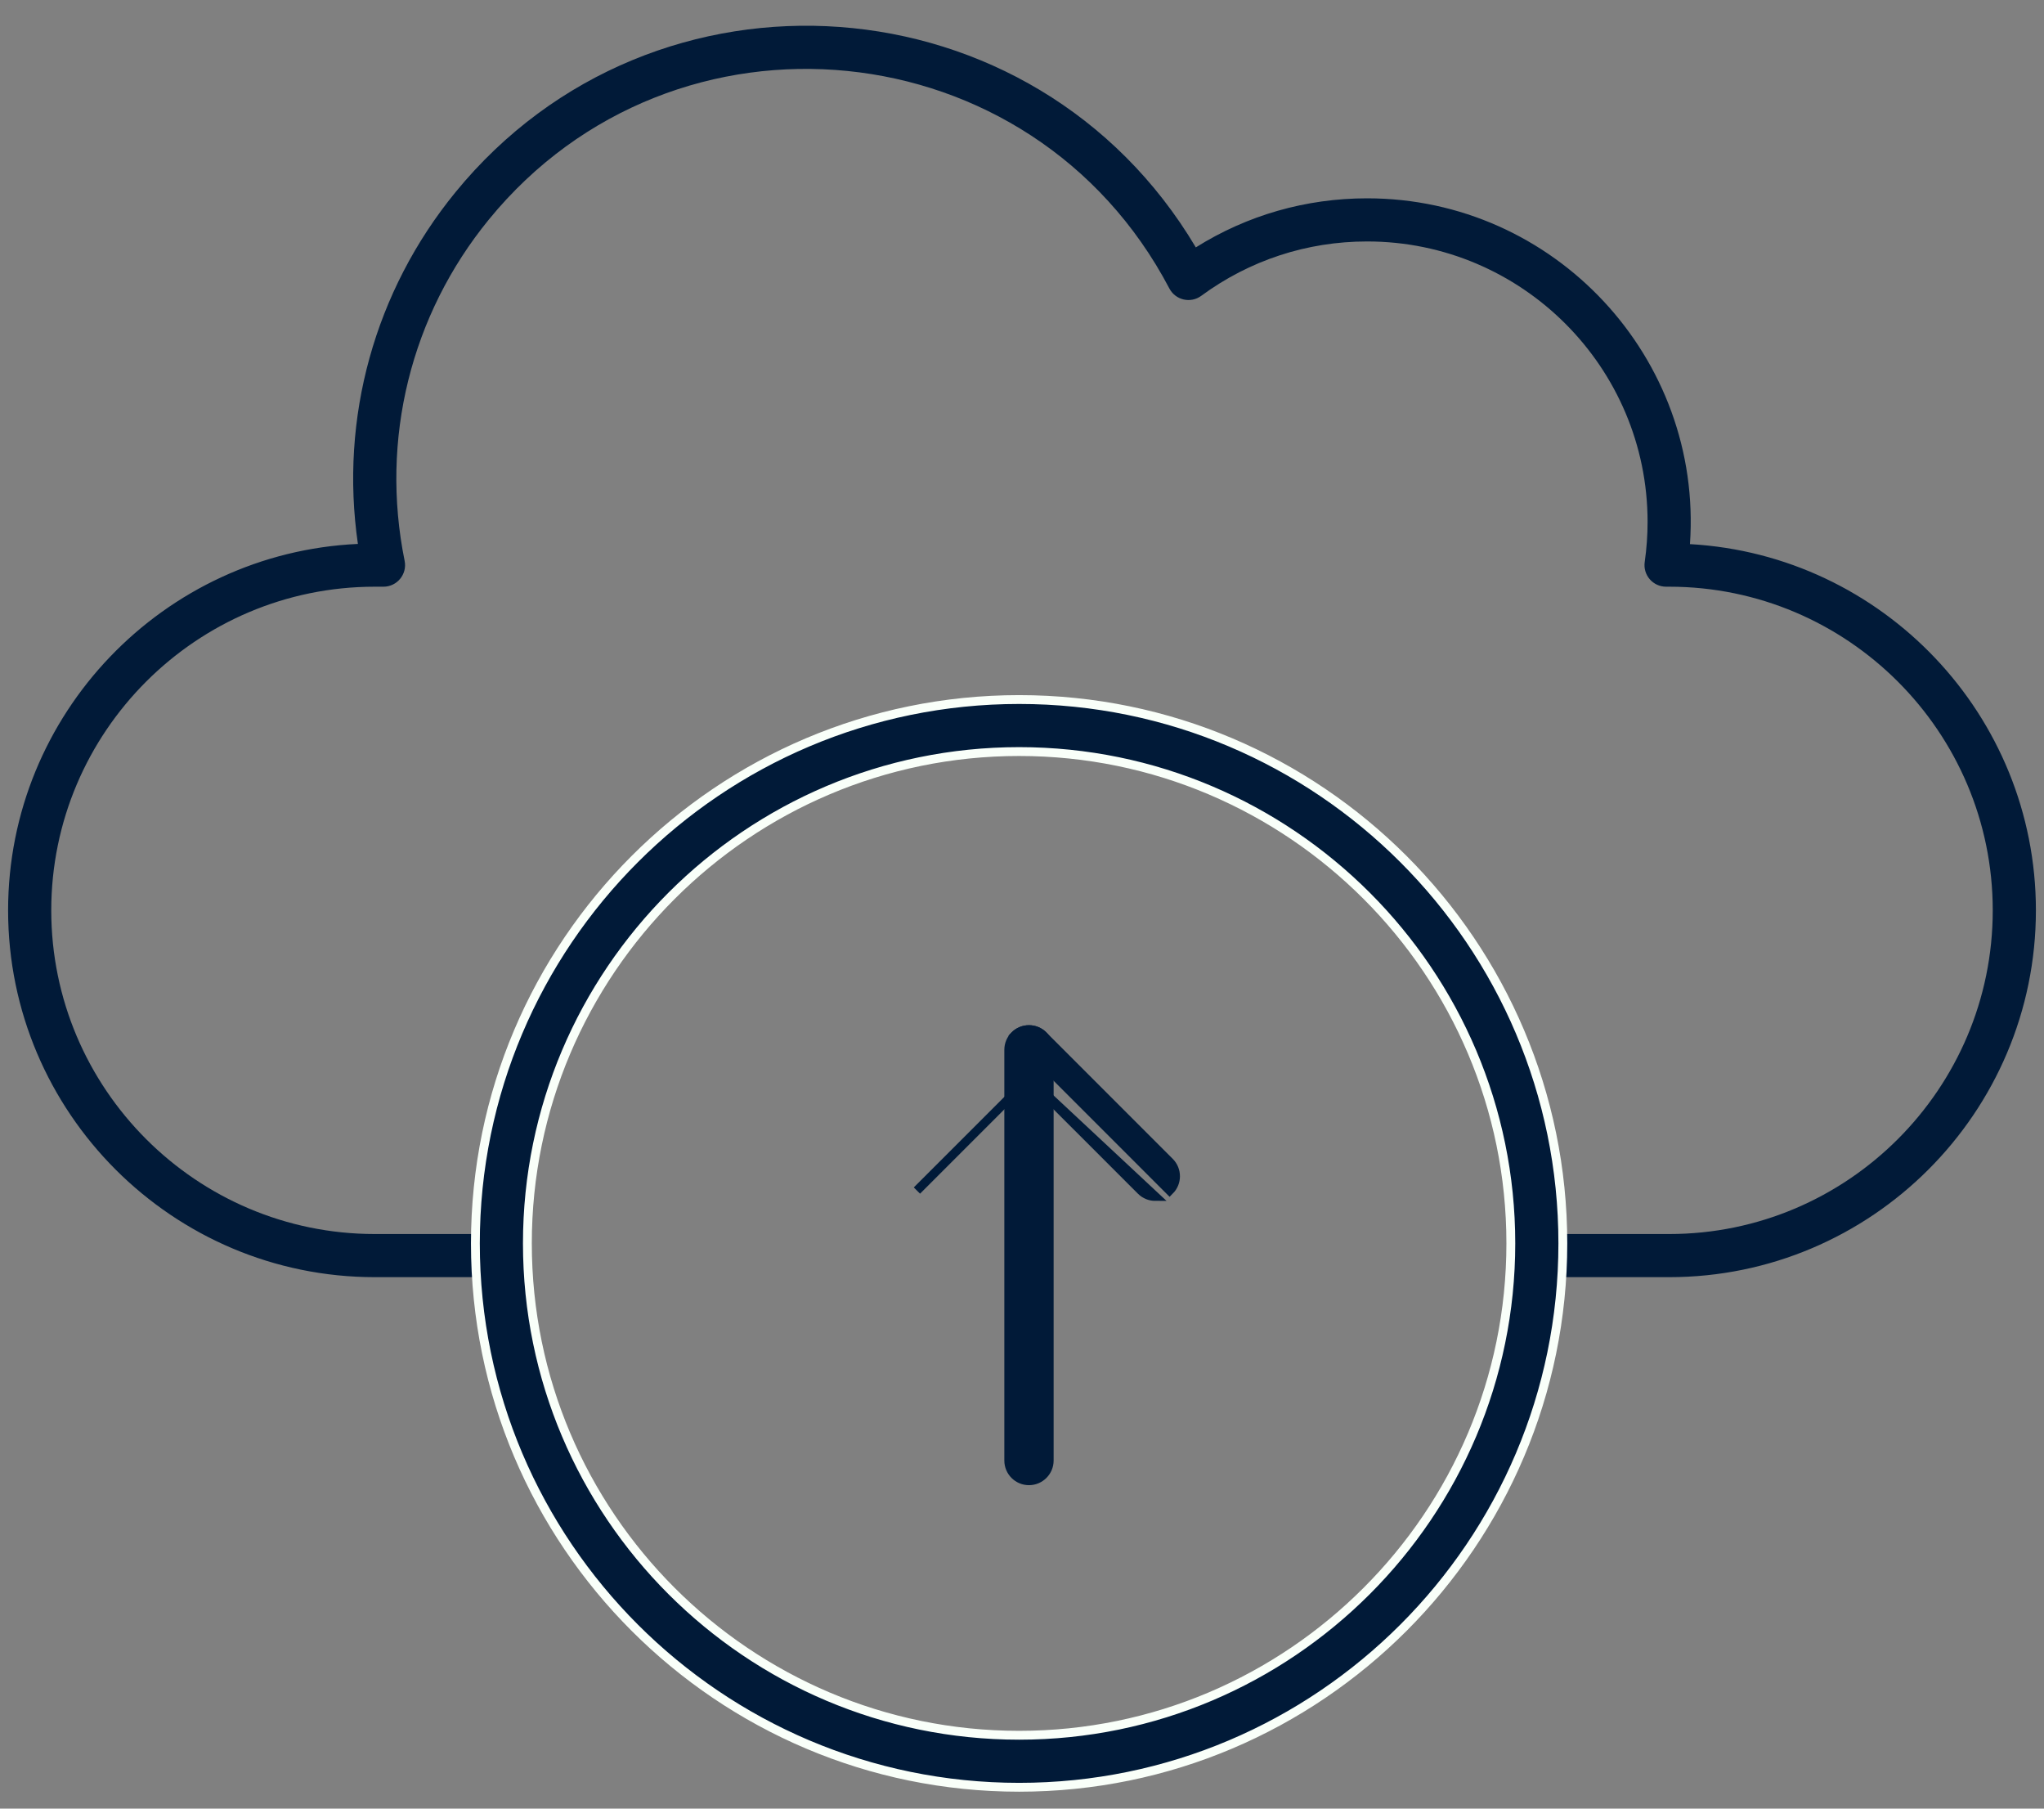
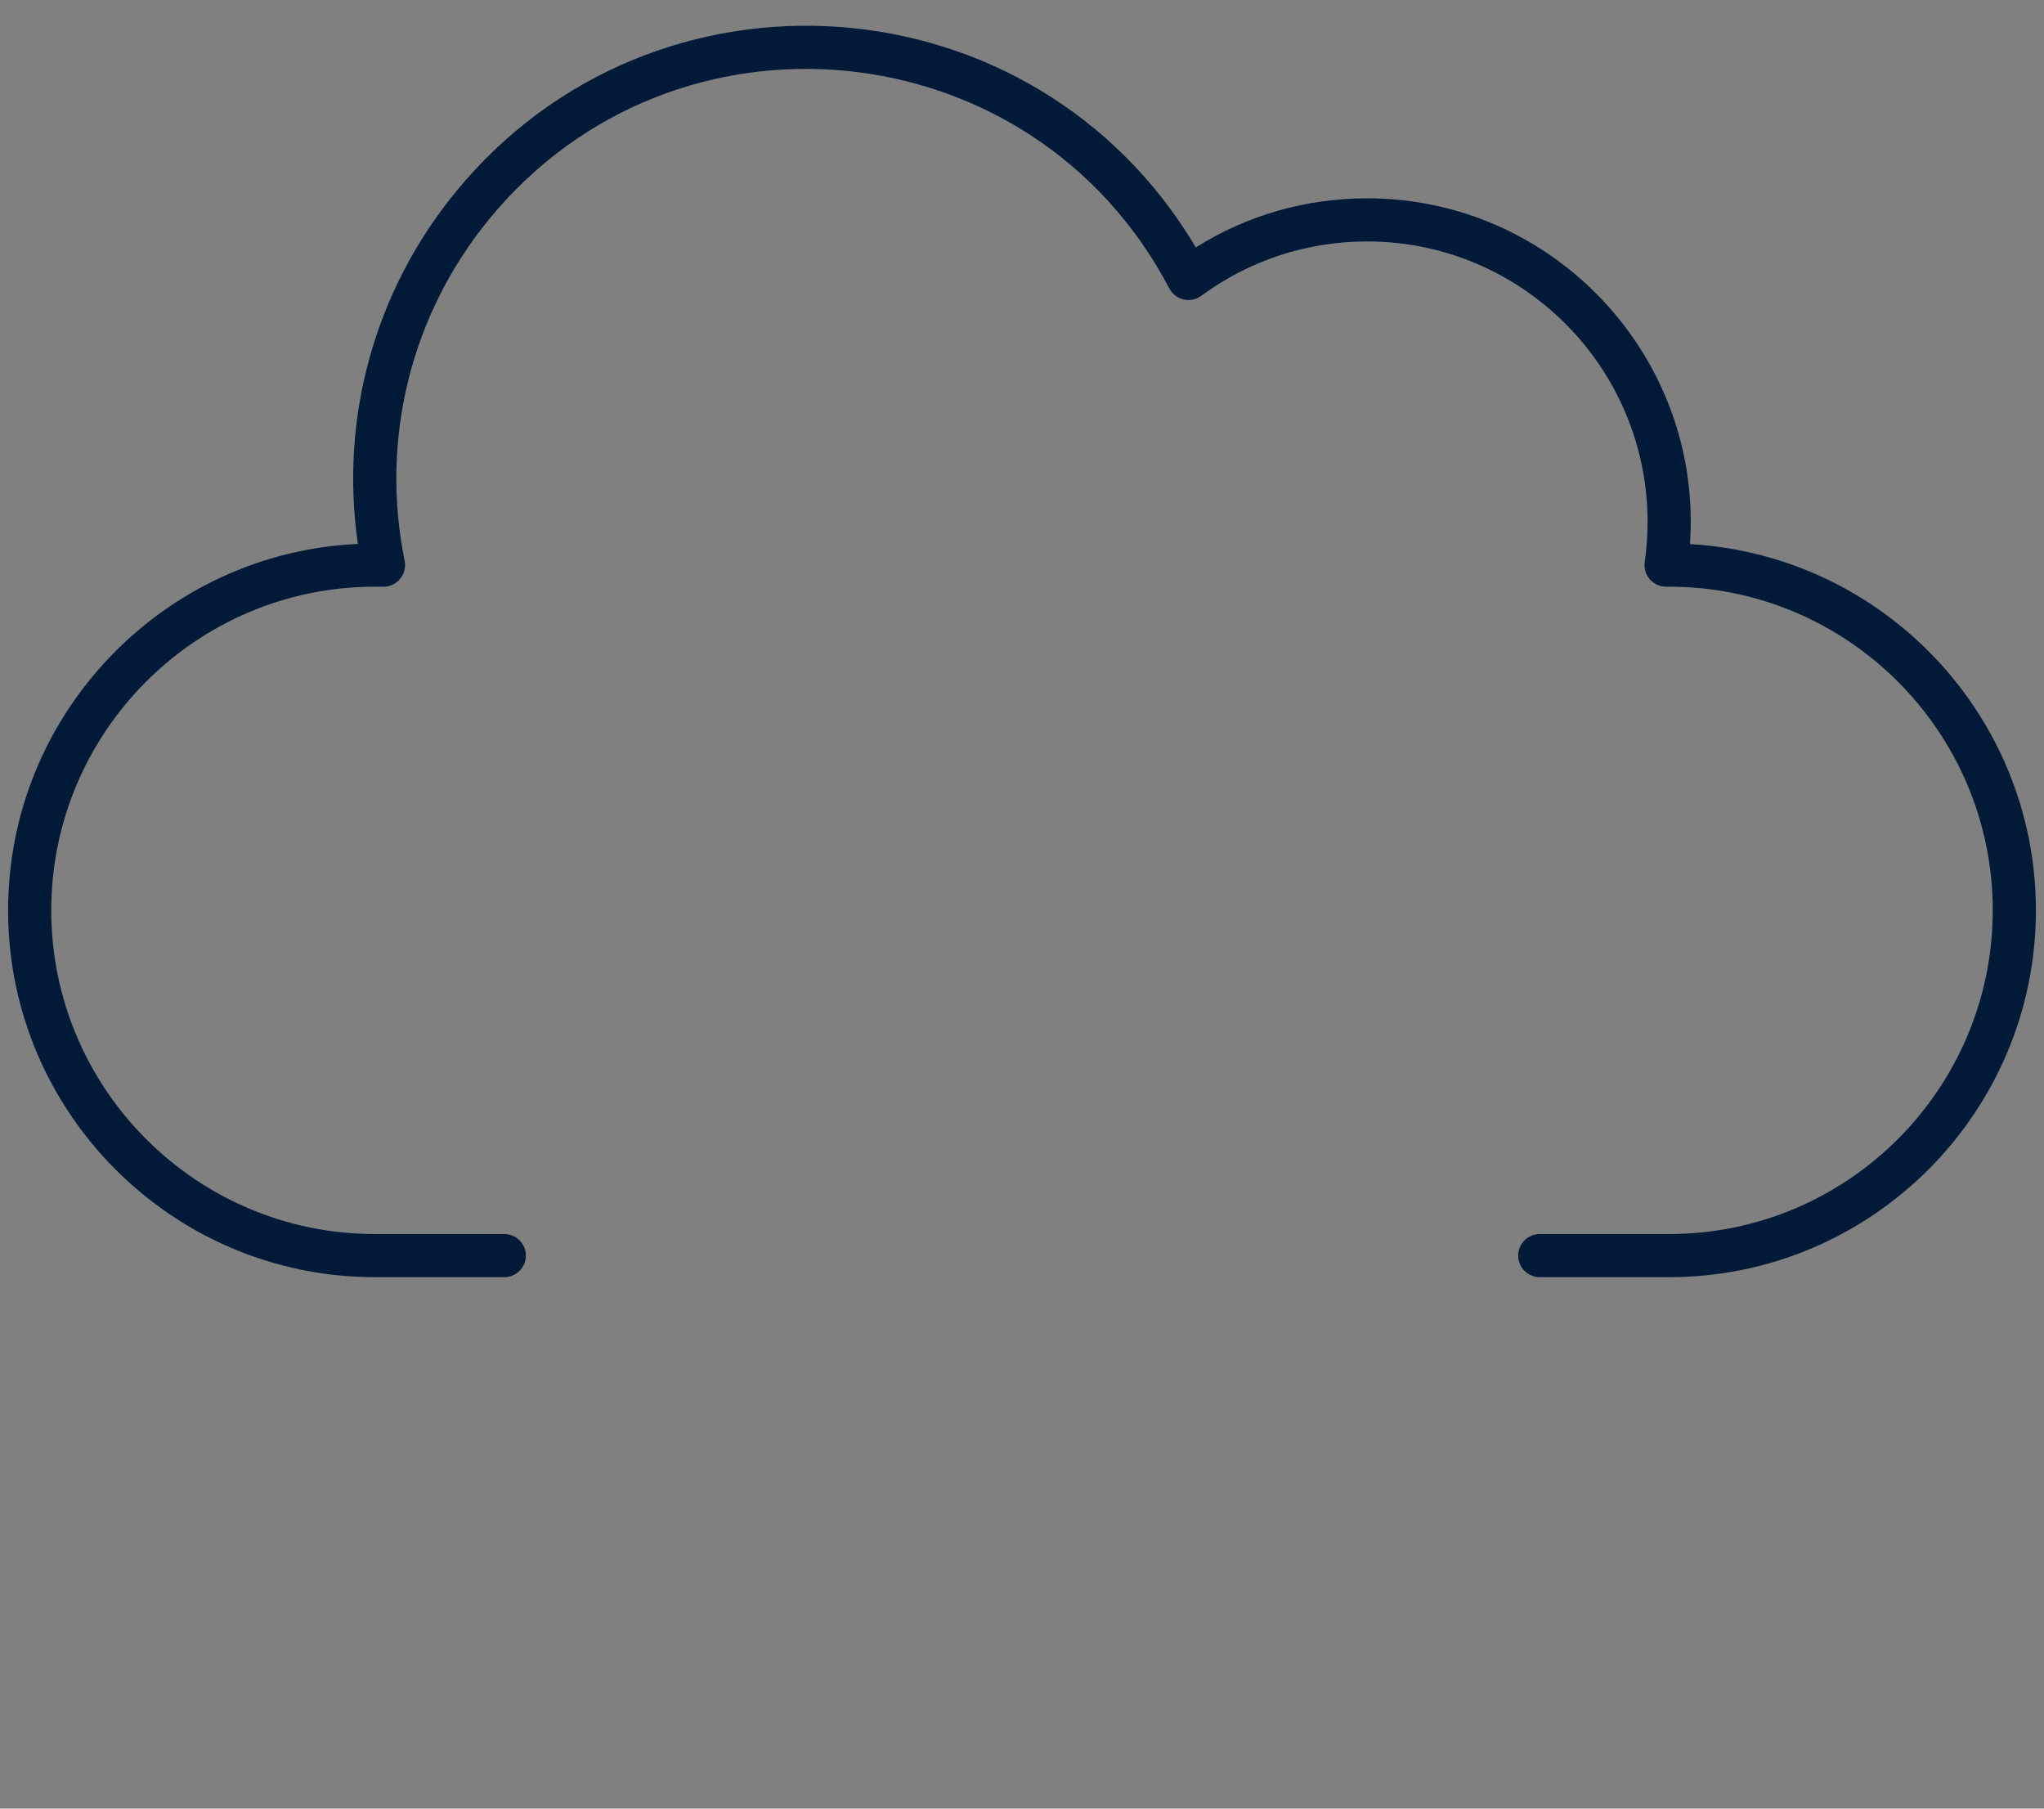
<svg xmlns="http://www.w3.org/2000/svg" width="52" height="46" viewBox="0 0 52 46" fill="none">
  <rect x="0" y="0" width="52" height="46" fill="#808080" stroke="none" />
  <path d="M42.464 32.483H39.172C38.868 32.483 38.623 32.237 38.623 31.934C38.623 31.631 38.868 31.386 39.172 31.386H42.464C47.003 31.386 50.696 27.692 50.696 23.154C50.696 18.615 47.003 14.922 42.464 14.922H42.385C42.226 14.922 42.075 14.853 41.97 14.732C41.866 14.612 41.819 14.452 41.842 14.295C41.891 13.953 41.915 13.61 41.915 13.275C41.915 9.341 38.715 6.141 34.781 6.141C33.251 6.141 31.791 6.619 30.56 7.524C30.29 7.723 29.906 7.635 29.749 7.337C26.263 0.699 17.158 -0.192 12.438 5.582C10.449 8.015 9.668 11.18 10.294 14.264C10.363 14.604 10.102 14.922 9.756 14.922H9.536C4.997 14.922 1.304 18.615 1.304 23.154C1.304 27.693 4.997 31.386 9.536 31.386H12.829C13.132 31.386 13.378 31.632 13.378 31.935C13.378 32.238 13.132 32.483 12.829 32.483H9.536C4.392 32.483 0.206 28.298 0.206 23.154C0.206 18.154 4.16 14.06 9.105 13.834C8.641 10.634 9.529 7.407 11.588 4.888C16.642 -1.295 26.327 -0.602 30.422 6.292C31.728 5.473 33.223 5.044 34.781 5.044C39.547 5.044 43.323 9.1 42.993 13.839C47.892 14.114 51.794 18.186 51.794 23.154C51.794 28.298 47.608 32.483 42.464 32.483L42.464 32.483Z" fill="#011A38" />
-   <path d="M12.094 31.624C12.094 39.252 18.299 45.457 25.927 45.457C33.554 45.457 39.759 39.252 39.759 31.624C39.759 23.997 33.554 17.792 25.927 17.792C18.299 17.792 12.094 23.997 12.094 31.624ZM13.417 31.624C13.417 24.727 19.029 19.115 25.927 19.115C32.824 19.115 38.436 24.727 38.436 31.624C38.436 38.522 32.824 44.134 25.927 44.134C19.029 44.134 13.417 38.522 13.417 31.624Z" fill="#011A38" stroke="#F9FFF9" stroke-width="0.225" />
-   <path d="M25.663 37.147C25.663 37.431 25.893 37.661 26.177 37.661C26.461 37.661 26.692 37.431 26.692 37.147V26.701C26.692 26.417 26.461 26.186 26.177 26.186C25.893 26.186 25.663 26.417 25.663 26.701V37.147Z" fill="#011A38" stroke="#011A38" stroke-width="0.225" />
-   <path d="M26.177 27.43L23.327 30.28C23.327 30.28 23.327 30.28 23.327 30.28L23.327 30.28L26.177 27.43ZM26.177 27.43L29.028 30.28C29.128 30.381 29.26 30.431 29.392 30.431L26.177 27.43ZM26.541 26.339C26.34 26.138 26.014 26.138 25.814 26.339L29.755 30.28C29.755 30.28 29.755 30.28 29.755 30.28C29.956 30.079 29.956 29.754 29.755 29.553L26.541 26.339Z" fill="#011A38" stroke="#011A38" stroke-width="0.225" />
</svg>